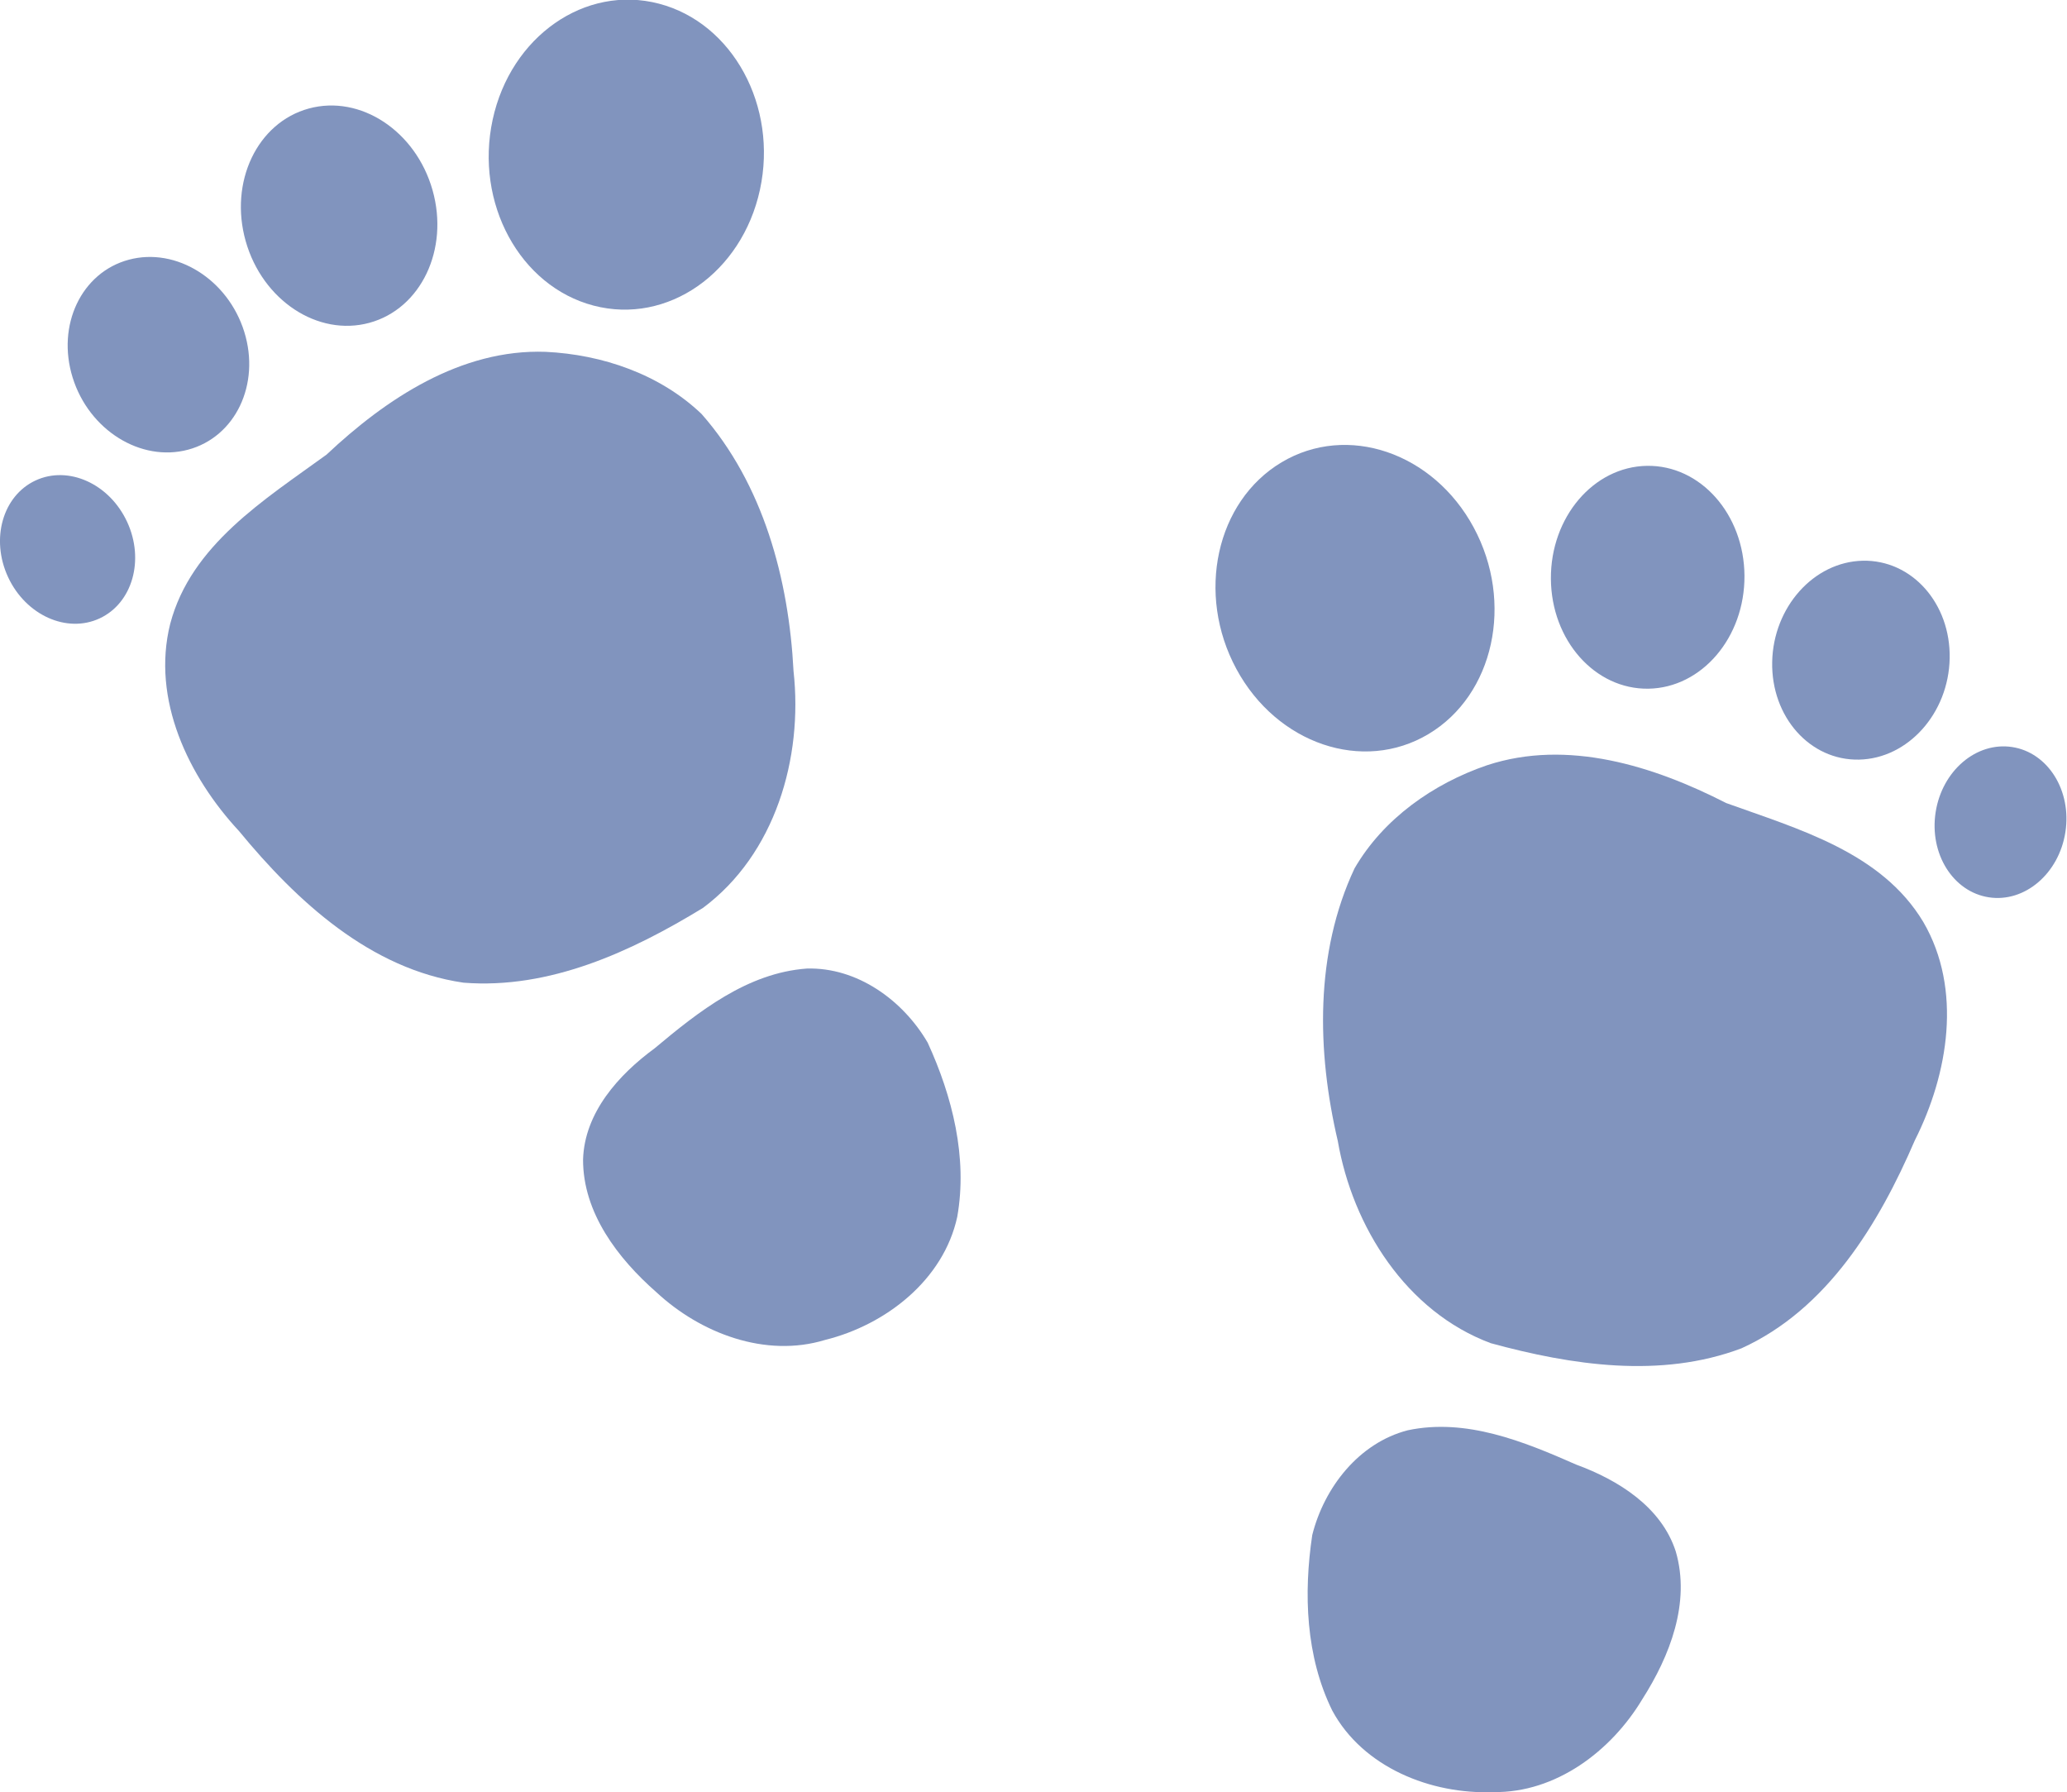
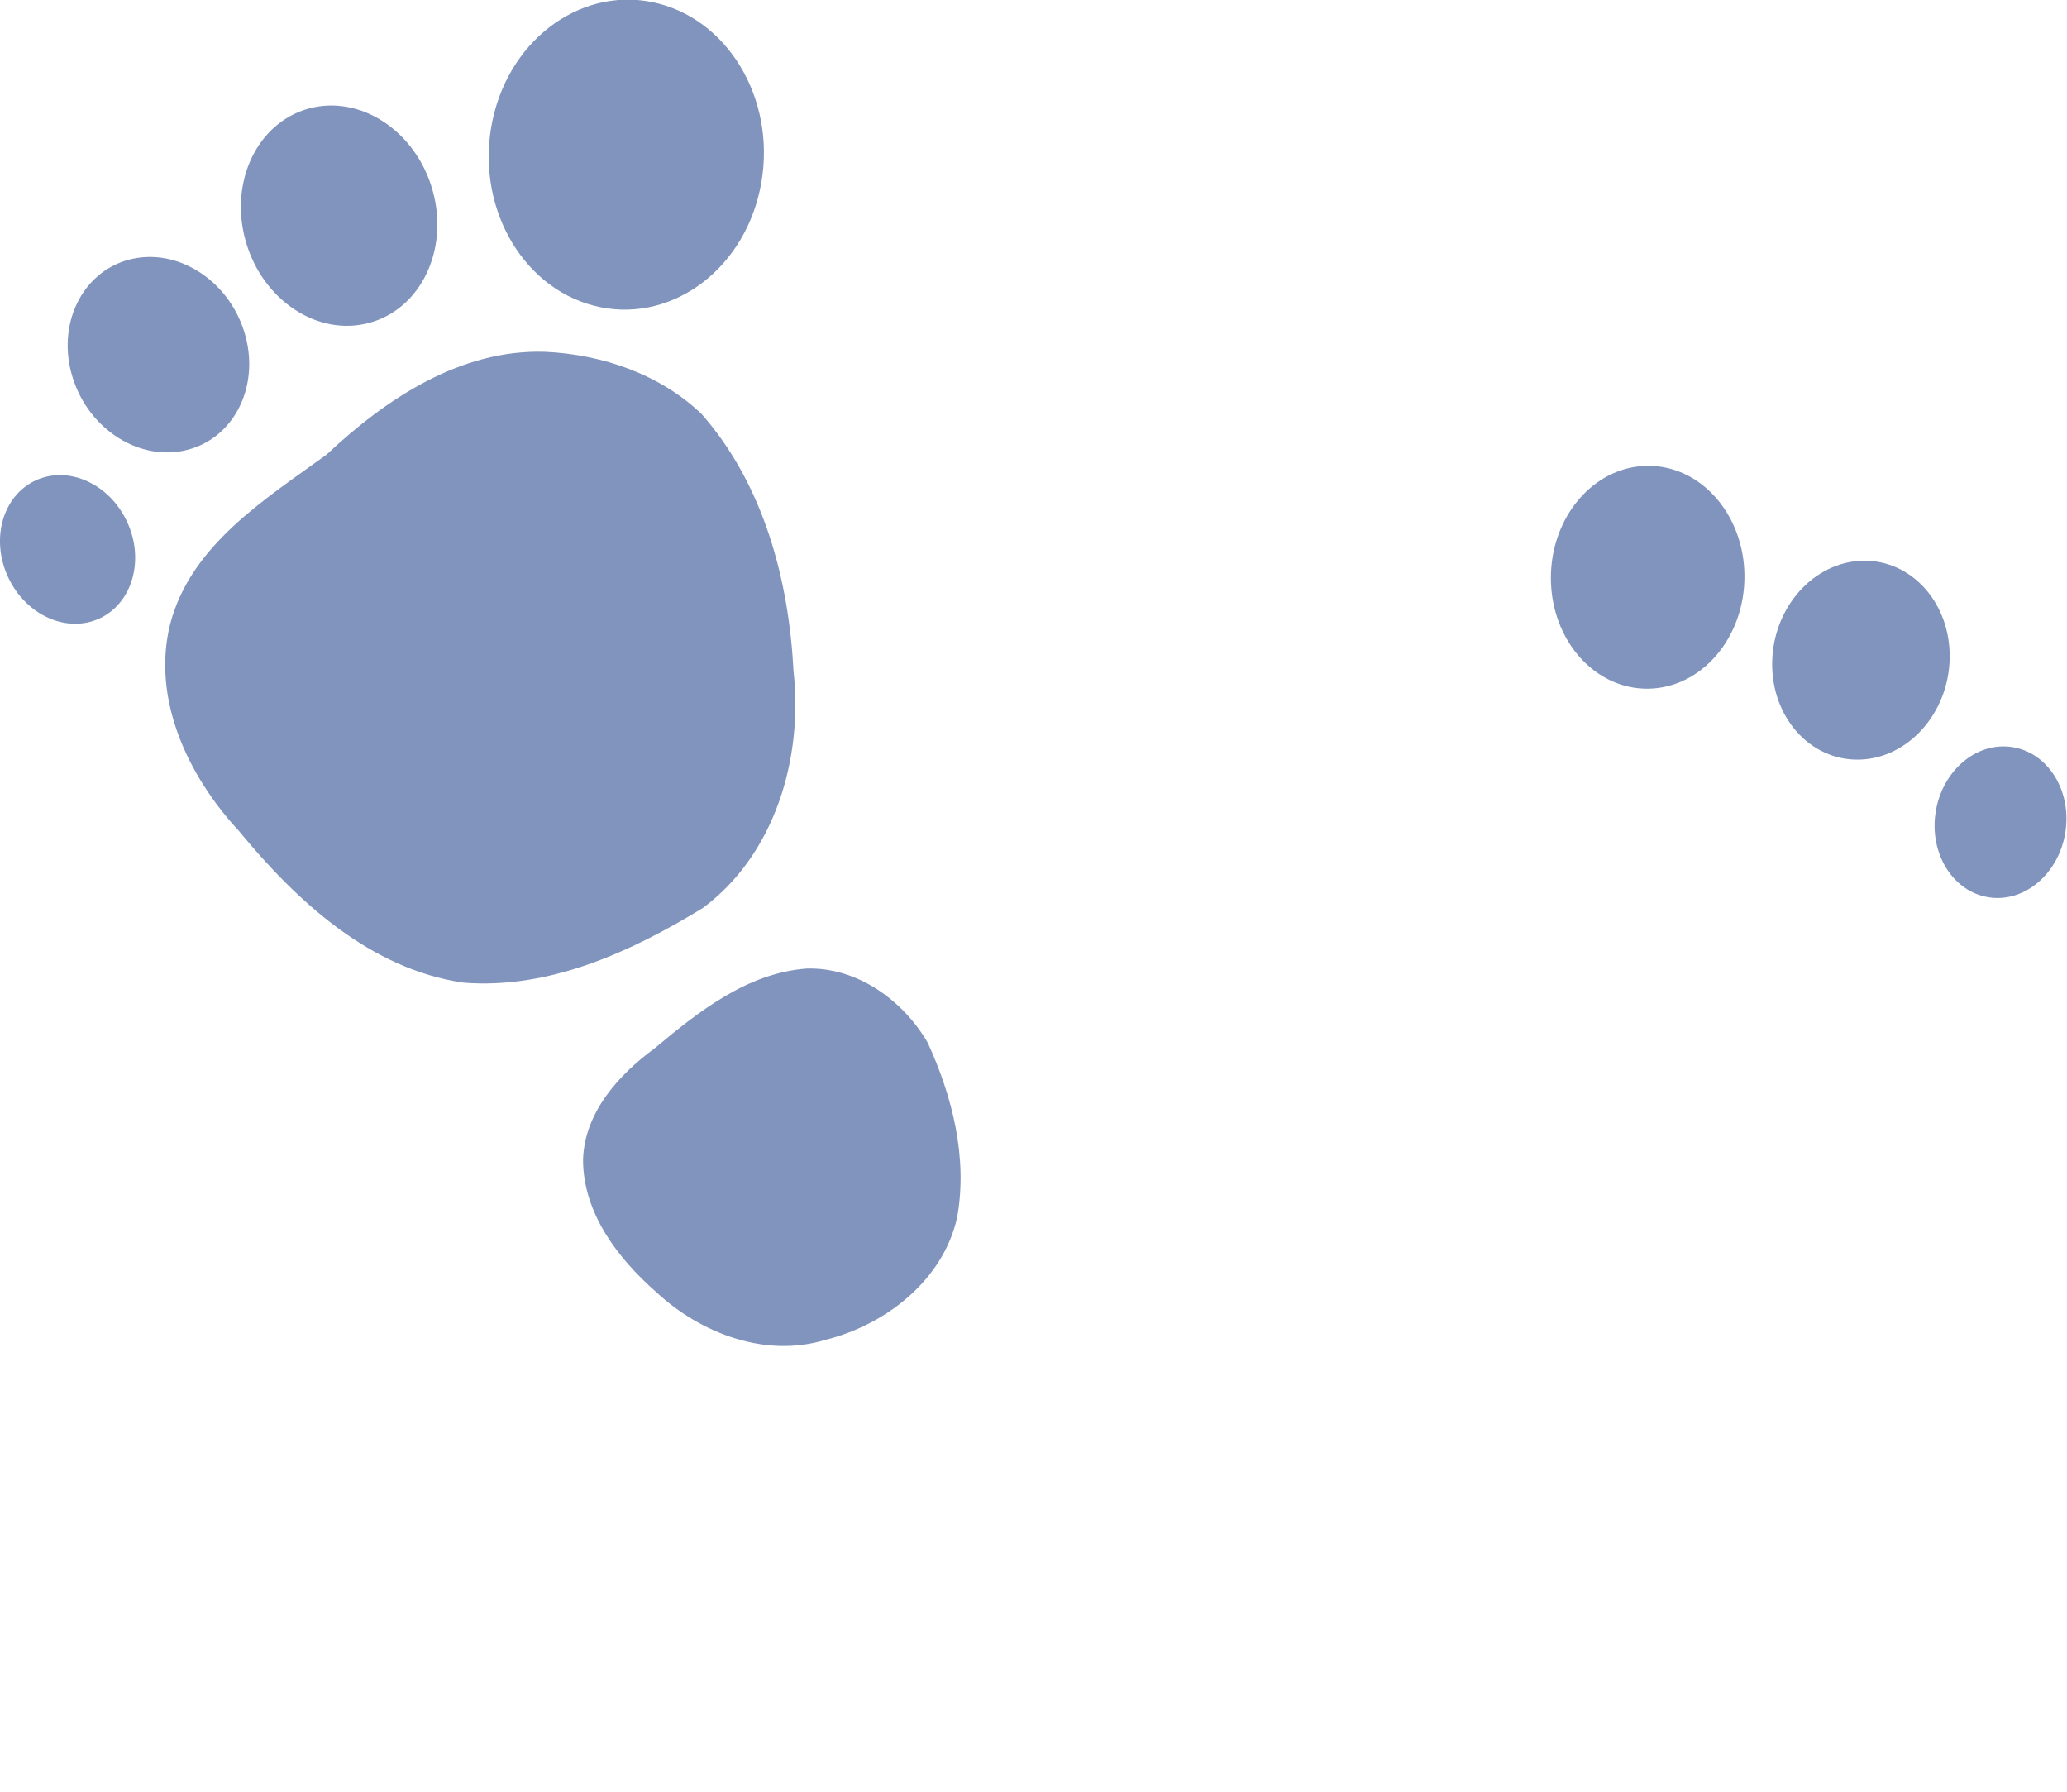
<svg xmlns="http://www.w3.org/2000/svg" xmlns:ns1="http://www.inkscape.org/namespaces/inkscape" xmlns:ns2="http://sodipodi.sourceforge.net/DTD/sodipodi-0.dtd" height="98.439pt" id="svg6859" ns1:version="0.92.2 (5c3e80d, 2017-08-06)" ns2:docname="walk.svg" ns2:version="0.32" width="113.558pt" version="1.1">
  <defs id="defs3" />
  <ns2:namedview bordercolor="#666666" borderopacity="1.0" id="base" ns1:current-layer="layer1" ns1:cx="262.21677" ns1:cy="203.61421" ns1:document-units="px" ns1:pageopacity="0.0" ns1:pageshadow="2" ns1:window-height="695" ns1:window-width="1024" ns1:window-x="0" ns1:window-y="26" ns1:zoom="0.97109331" pagecolor="#ffffff" showgrid="false" />
  <g id="layer1" ns1:groupmode="layer" ns1:label="Layer 1" transform="translate(-25.951,-219.429)">
    <g id="g11631" style="fill:#8194be;fill-opacity:1" transform="matrix(0.39,0,0,0.39,15.831,213.924)">
      <path d="M 128.437,80.186 C 112.529,79.615 98.41,89.02 87.275,99.495 75.662,107.933 61.815,116.463 57.917,131.269 c -3.554,14.177 3.424,28.69 12.939,38.93 10.84,13.166 24.627,25.911 42.157,28.455 16.143,1.271 31.507,-5.818 44.95,-14.028 13.584,-10.091 18.837,-28.161 17.03,-44.476 -0.887,-17.234 -5.666,-35.104 -17.27,-48.291 -7.809,-7.462 -18.629,-11.164 -29.286,-11.672 z" id="polygon2384" style="fill:#8194be;fill-opacity:1;stroke:none" ns1:connector-curvature="0" />
      <path d="m 177.5,195.999 c -11.171,0.808 -20.342,8.069 -28.597,14.981 -6.757,4.959 -13.178,12.07 -13.442,20.891 -0.02,10.023 6.556,18.571 13.758,24.899 8.309,7.726 20.5,12.395 31.721,8.966 11.375,-2.818 22.235,-11.252 24.805,-23.122 1.968,-11.138 -0.917,-22.596 -5.559,-32.707 -4.631,-7.943 -13.21,-14.175 -22.686,-13.908 z" id="polygon2424" style="fill:#8194be;fill-opacity:1;stroke:none" ns1:connector-curvature="0" />
      <ellipse id="path6941" style="color:#000000;display:inline;overflow:visible;visibility:visible;opacity:1;fill:#8194be;fill-opacity:1;fill-rule:nonzero;stroke:none;stroke-width:1;stroke-linecap:butt;stroke-linejoin:miter;stroke-miterlimit:4;stroke-dashoffset:0;stroke-opacity:1;marker:none;marker-start:none;marker-mid:none;marker-end:none" transform="matrix(0.444,-0.206,0.187,0.403,-62.15,56.029)" cx="134.107" cy="220.576" rx="25.179" ry="32.143" />
      <ellipse id="path7701" style="color:#000000;display:inline;overflow:visible;visibility:visible;opacity:1;fill:#8194be;fill-opacity:1;fill-rule:nonzero;stroke:none;stroke-width:1;stroke-linecap:butt;stroke-linejoin:miter;stroke-miterlimit:4;stroke-dashoffset:0;stroke-opacity:1;marker:none;marker-start:none;marker-mid:none;marker-end:none" transform="matrix(0.64,-0.171,0.173,0.555,-68.278,-18.764)" cx="134.107" cy="220.576" rx="25.179" ry="32.143" />
      <ellipse id="path7703" style="color:#000000;display:inline;overflow:visible;visibility:visible;opacity:1;fill:#8194be;fill-opacity:1;fill-rule:nonzero;stroke:none;stroke-width:1;stroke-linecap:butt;stroke-linejoin:miter;stroke-miterlimit:4;stroke-dashoffset:0;stroke-opacity:1;marker:none;marker-start:none;marker-mid:none;marker-end:none" transform="matrix(0.697,-0.19,0.177,0.626,-42.87,-57.986)" cx="134.107" cy="220.576" rx="25.179" ry="32.143" />
      <ellipse id="path7705" style="color:#000000;display:inline;overflow:visible;visibility:visible;opacity:1;fill:#8194be;fill-opacity:1;fill-rule:nonzero;stroke:none;stroke-width:1;stroke-linecap:butt;stroke-linejoin:miter;stroke-miterlimit:4;stroke-dashoffset:0;stroke-opacity:1;marker:none;marker-start:none;marker-mid:none;marker-end:none" transform="matrix(0.997,0.261,-0.191,0.882,52.011,-186.393)" cx="134.107" cy="220.576" rx="25.179" ry="32.143" />
-       <path d="m 305.254,157.821 c 15.122,-4.974 31.299,0.133 44.908,7.097 13.503,4.874 29.176,9.216 37.038,22.354 7.358,12.628 4.692,28.51 -1.6,40.992 -6.749,15.662 -16.447,31.739 -32.577,39.059 -15.152,5.711 -31.882,3.176 -47.079,-0.971 -15.855,-5.914 -25.926,-21.81 -28.728,-37.983 -3.943,-16.801 -4.323,-35.295 3.155,-51.19 5.425,-9.34 14.788,-15.905 24.883,-19.358 z" id="path7803" style="fill:#8194be;fill-opacity:1;stroke:none" ns1:connector-curvature="0" />
-       <path d="m 290.343,282.711 c 10.954,-2.331 21.783,2.092 31.635,6.435 7.87,2.883 16.015,7.928 18.722,16.327 2.808,9.622 -1.131,19.661 -6.289,27.743 -5.832,9.732 -16.243,17.609 -27.975,17.436 -11.71,0.458 -24.487,-4.623 -30.258,-15.309 -4.988,-10.152 -5.404,-21.959 -3.758,-32.962 2.239,-8.919 8.746,-17.291 17.923,-19.67 z" id="path7805" style="fill:#8194be;fill-opacity:1;stroke:none" ns1:connector-curvature="0" />
+       <path d="m 290.343,282.711 z" id="path7805" style="fill:#8194be;fill-opacity:1;stroke:none" ns1:connector-curvature="0" />
      <ellipse id="path7807" style="color:#000000;display:inline;overflow:visible;visibility:visible;opacity:1;fill:#8194be;fill-opacity:1;fill-rule:nonzero;stroke:none;stroke-width:1;stroke-linecap:butt;stroke-linejoin:miter;stroke-miterlimit:4;stroke-dashoffset:0;stroke-opacity:1;marker:none;marker-start:none;marker-mid:none;marker-end:none" transform="matrix(-0.484,-0.074,-0.068,0.439,481.6,81.603)" cx="134.107" cy="220.576" rx="25.179" ry="32.143" />
      <ellipse id="path7809" style="color:#000000;display:inline;overflow:visible;visibility:visible;opacity:1;fill:#8194be;fill-opacity:1;fill-rule:nonzero;stroke:none;stroke-width:1;stroke-linecap:butt;stroke-linejoin:miter;stroke-miterlimit:4;stroke-dashoffset:0;stroke-opacity:1;marker:none;marker-start:none;marker-mid:none;marker-end:none" transform="matrix(-0.662,0.014,-0.011,0.581,466.681,8.057)" cx="134.107" cy="220.576" rx="25.179" ry="32.143" />
      <ellipse id="path7811" style="color:#000000;display:inline;overflow:visible;visibility:visible;opacity:1;fill:#8194be;fill-opacity:1;fill-rule:nonzero;stroke:none;stroke-width:1;stroke-linecap:butt;stroke-linejoin:miter;stroke-miterlimit:4;stroke-dashoffset:0;stroke-opacity:1;marker:none;marker-start:none;marker-mid:none;marker-end:none" transform="matrix(-0.722,0.011,0.004,0.651,431.366,-22.55)" cx="134.107" cy="220.576" rx="25.179" ry="32.143" />
-       <ellipse id="path7813" style="color:#000000;display:inline;overflow:visible;visibility:visible;opacity:1;fill:#8194be;fill-opacity:1;fill-rule:nonzero;stroke:none;stroke-width:1;stroke-linecap:butt;stroke-linejoin:miter;stroke-miterlimit:4;stroke-dashoffset:0;stroke-opacity:1;marker:none;marker-start:none;marker-mid:none;marker-end:none" transform="matrix(-0.885,0.528,0.429,0.794,304.511,-119.496)" cx="134.107" cy="220.576" rx="25.179" ry="32.143" />
    </g>
  </g>
</svg>